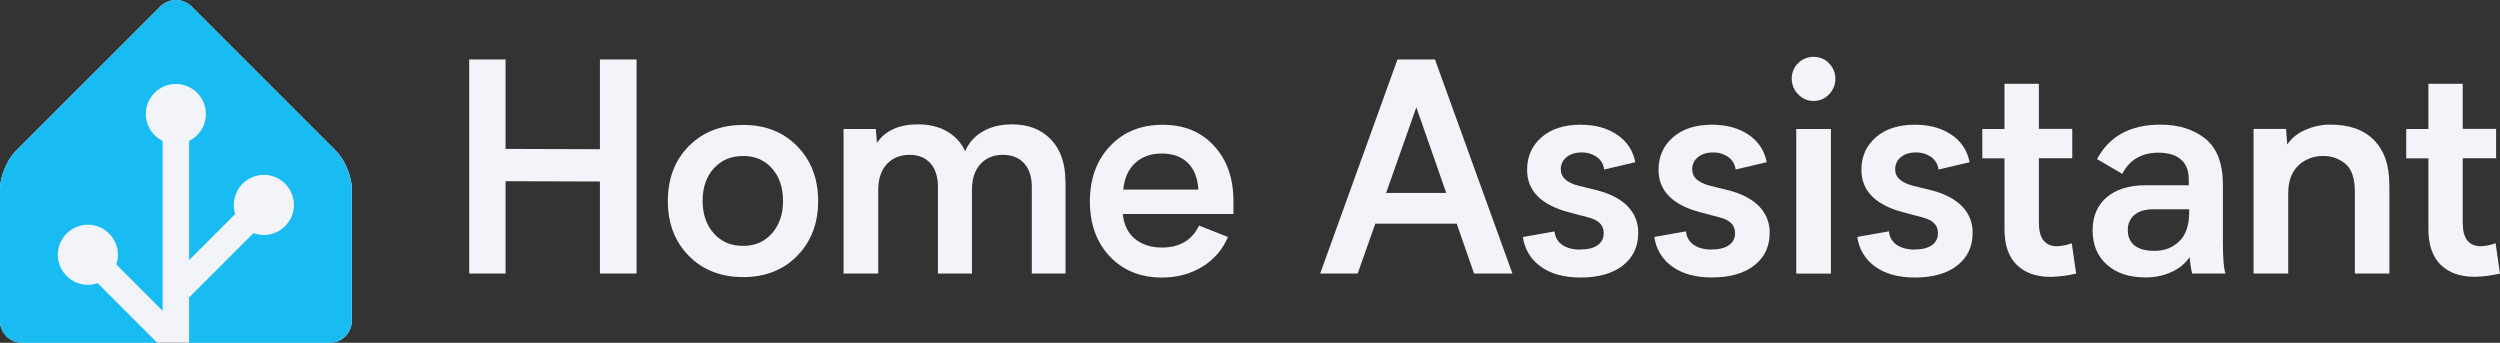
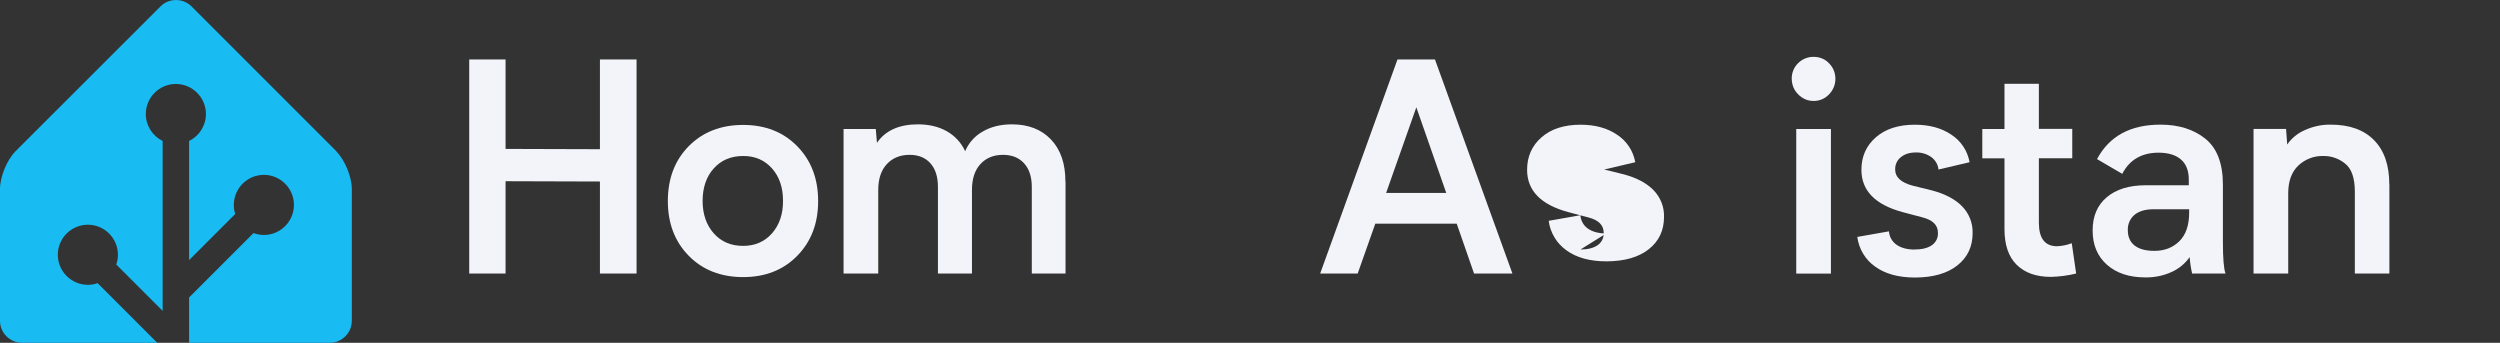
<svg xmlns="http://www.w3.org/2000/svg" id="Layer_1" data-name="Layer 1" viewBox="0 0 346 47.44">
  <rect x="0" y="0" width="346" height="47.44" fill="#333333" stroke="none" />
  <defs>
    <style>
      .cls-1 {
        fill: #f2f4f9;
      }

      .cls-1, .cls-2 {
        stroke-width: 0px;
      }

      .cls-2 {
        fill: #18bcf2;
      }
    </style>
  </defs>
-   <path class="cls-1" d="M48.7,44.39c0,1.67-1.37,3.04-3.04,3.04H3.04C1.37,47.44,0,46.07,0,44.39v-18.26C0,24.46.97,22.12,2.15,20.93L22.2.89c1.18-1.18,3.12-1.18,4.3,0l20.05,20.05c1.18,1.18,2.15,3.52,2.15,5.2v18.26h0Z" />
  <path class="cls-2" d="M46.55,20.93L26.51.89c-1.18-1.18-3.12-1.18-4.3,0L2.15,20.93C.97,22.12,0,24.46,0,26.13v18.26C0,46.07,1.37,47.44,3.04,47.44h18.72l-8.25-8.25c-.42.15-.88.23-1.35.23-2.29,0-4.16-1.87-4.16-4.16s1.87-4.16,4.16-4.16,4.16,1.87,4.16,4.16c0,.47-.08.93-.23,1.35l6.42,6.42v-23.52c-1.38-.68-2.33-2.09-2.33-3.73,0-2.29,1.87-4.16,4.16-4.16s4.16,1.87,4.16,4.16c0,1.64-.95,3.05-2.33,3.73v16.49l6.38-6.38c-.13-.4-.19-.82-.19-1.26,0-2.29,1.87-4.16,4.16-4.16s4.16,1.87,4.16,4.16-1.87,4.16-4.16,4.16c-.51,0-.99-.1-1.44-.26l-8.91,8.91v6.27h19.48c1.67,0,3.04-1.37,3.04-3.04v-18.26c0-1.67-.97-4.01-2.15-5.2h0Z" />
  <path class="cls-1" d="M64.95,8.23h5.02v12.38l13.06.04v-12.42h5.07v29.63h-5.07v-12.74l-13.06-.04v12.78h-5.03V8.23Z" />
  <path class="cls-1" d="M102.85,17.29c3.06,0,5.56.98,7.49,2.95,1.93,1.97,2.89,4.5,2.89,7.59s-.96,5.6-2.89,7.57c-1.93,1.97-4.43,2.95-7.49,2.95s-5.6-.98-7.53-2.95-2.89-4.49-2.89-7.57c0-3.11.96-5.64,2.89-7.6,1.93-1.95,4.44-2.94,7.53-2.94ZM102.85,34.03c1.64,0,2.97-.58,3.99-1.73,1.02-1.16,1.54-2.66,1.53-4.51,0-1.85-.51-3.34-1.53-4.49-1.02-1.14-2.35-1.72-3.99-1.71-1.68,0-3.03.57-4.06,1.71-1.03,1.14-1.54,2.64-1.55,4.49,0,1.85.52,3.35,1.55,4.51,1.03,1.16,2.38,1.73,4.06,1.73Z" />
  <path class="cls-1" d="M147.47,25.12v12.74h-4.67v-12.01c0-1.39-.36-2.47-1.07-3.25-.71-.78-1.68-1.17-2.91-1.17-1.31,0-2.35.43-3.13,1.28-.78.85-1.17,2.04-1.17,3.58v11.57h-4.71v-12.01c0-1.39-.35-2.47-1.04-3.25-.69-.78-1.66-1.17-2.88-1.17-1.31,0-2.36.43-3.15,1.28-.79.85-1.19,2.04-1.19,3.58v11.57h-4.8v-20.01h4.46l.16,1.92c1.16-1.7,3.06-2.56,5.68-2.56,1.53,0,2.86.32,3.98.95,1.12.63,2.02,1.6,2.55,2.77.48-1.16,1.34-2.12,2.44-2.73,1.13-.66,2.47-.99,4.03-.99,2.27,0,4.08.7,5.41,2.1,1.33,1.4,2,3.34,1.99,5.81Z" />
-   <path class="cls-1" d="M170.73,29.62h-15.34c.16,1.51.73,2.66,1.7,3.45.98.79,2.22,1.19,3.73,1.19,2.44,0,4.15-1.01,5.13-3.04l4,1.58c-.72,1.72-1.96,3.16-3.56,4.12-1.62.99-3.48,1.49-5.58,1.49-2.96,0-5.36-.97-7.2-2.9-1.84-1.94-2.76-4.48-2.77-7.62,0-3.14.93-5.7,2.79-7.67,1.86-1.97,4.28-2.95,7.28-2.95s5.32.97,7.11,2.91c1.8,1.94,2.69,4.5,2.69,7.67v1.78ZM155.47,26.24h10.38c-.09-1.62-.59-2.86-1.48-3.72-.89-.85-2.09-1.28-3.6-1.27-1.49,0-2.71.43-3.65,1.3-.95.86-1.5,2.09-1.66,3.69Z" />
  <path class="cls-1" d="M201.62,30.96h-11.28l-2.44,6.9h-5.19l10.7-29.63h5.19l10.72,29.63h-5.31l-2.4-6.9ZM200.16,26.7l-4.14-11.85-4.18,11.85h8.32Z" />
-   <path class="cls-1" d="M218.74,34.53c.99,0,1.77-.19,2.35-.58.28-.19.51-.45.66-.75.15-.3.22-.64.2-.98,0-1.07-.72-1.78-2.16-2.14l-2.76-.73c-3.79-1.03-5.68-2.98-5.68-5.85,0-1.84.67-3.34,2-4.5,1.33-1.16,3.13-1.74,5.39-1.74,2.02,0,3.71.46,5.07,1.39.66.43,1.22.99,1.65,1.64.43.65.72,1.39.86,2.16l-4.3,1.01c-.04-.34-.14-.67-.32-.97-.17-.3-.41-.55-.68-.75-.62-.44-1.37-.66-2.13-.64-.86,0-1.55.22-2.08.65-.25.2-.46.45-.6.74-.14.29-.2.61-.2.93,0,.26.04.52.15.76.1.24.26.45.45.63.4.37,1.01.67,1.84.89l2.72.67c1.81.49,3.19,1.23,4.14,2.22.47.49.83,1.06,1.08,1.69.24.63.36,1.3.34,1.98,0,1.88-.71,3.37-2.12,4.48-1.41,1.11-3.36,1.66-5.85,1.67-2.3,0-4.14-.51-5.53-1.52-.67-.48-1.24-1.08-1.66-1.79-.42-.7-.7-1.49-.8-2.3l4.38-.77c.03.37.14.73.32,1.05.18.32.44.6.74.81.64.44,1.48.66,2.52.66Z" />
-   <path class="cls-1" d="M236.92,34.53c.99,0,1.77-.2,2.35-.58.28-.19.51-.45.66-.75.15-.3.22-.64.2-.98,0-1.07-.72-1.78-2.16-2.14l-2.75-.73c-3.79-1.03-5.68-2.98-5.68-5.85,0-1.84.67-3.34,2-4.5,1.33-1.16,3.13-1.74,5.39-1.74,2.02,0,3.71.46,5.07,1.39.66.43,1.22.99,1.65,1.64.43.65.72,1.39.86,2.16l-4.3,1.01c-.04-.34-.14-.67-.32-.97-.17-.3-.41-.55-.68-.75-.62-.44-1.37-.66-2.13-.64-.86,0-1.55.22-2.08.65-.25.2-.46.45-.6.74-.14.29-.2.61-.2.93,0,.26.04.52.15.76.1.24.25.45.45.63.41.37,1.01.67,1.84.89l2.72.67c1.81.49,3.19,1.23,4.14,2.22.47.49.83,1.06,1.08,1.69.24.63.36,1.3.34,1.97,0,1.88-.71,3.37-2.12,4.48-1.41,1.11-3.36,1.66-5.85,1.67-2.3,0-4.14-.51-5.53-1.52-.67-.48-1.24-1.08-1.66-1.79-.42-.7-.7-1.49-.8-2.3l4.38-.77c.03.37.13.73.32,1.05.18.32.44.6.74.81.64.44,1.47.66,2.52.66Z" />
+   <path class="cls-1" d="M218.74,34.53c.99,0,1.77-.19,2.35-.58.28-.19.51-.45.66-.75.15-.3.22-.64.2-.98,0-1.07-.72-1.78-2.16-2.14l-2.76-.73c-3.79-1.03-5.68-2.98-5.68-5.85,0-1.84.67-3.34,2-4.5,1.33-1.16,3.13-1.74,5.39-1.74,2.02,0,3.71.46,5.07,1.39.66.43,1.22.99,1.65,1.64.43.65.72,1.39.86,2.16l-4.3,1.01l2.72.67c1.81.49,3.19,1.23,4.14,2.22.47.49.83,1.06,1.08,1.69.24.63.36,1.3.34,1.98,0,1.88-.71,3.37-2.12,4.48-1.41,1.11-3.36,1.66-5.85,1.67-2.3,0-4.14-.51-5.53-1.52-.67-.48-1.24-1.08-1.66-1.79-.42-.7-.7-1.49-.8-2.3l4.38-.77c.03.37.14.73.32,1.05.18.32.44.6.74.81.64.44,1.48.66,2.52.66Z" />
  <path class="cls-1" d="M247.97,10.91c0-.4.07-.8.22-1.17.15-.37.37-.71.66-.99.28-.28.62-.51.99-.66.37-.15.77-.23,1.17-.22.4,0,.79.07,1.16.22.37.15.7.38.97.67.57.57.88,1.34.88,2.15s-.32,1.57-.88,2.15c-.27.29-.6.52-.97.68-.37.16-.76.23-1.16.23-.4,0-.8-.07-1.16-.23-.37-.16-.7-.39-.98-.68-.28-.28-.51-.61-.66-.98-.15-.37-.23-.76-.23-1.16ZM253.4,17.85v20.02h-4.8v-20.02h4.8Z" />
  <path class="cls-1" d="M265,34.53c.99,0,1.77-.19,2.35-.58.28-.19.51-.45.66-.75.15-.3.22-.64.2-.98,0-1.07-.72-1.78-2.16-2.14l-2.75-.73c-3.79-1.03-5.68-2.98-5.68-5.85,0-1.84.67-3.34,2-4.5,1.33-1.16,3.13-1.74,5.39-1.74,2.02,0,3.71.46,5.07,1.39.66.43,1.22.99,1.65,1.64.43.65.72,1.39.86,2.16l-4.3,1.01c-.04-.34-.14-.67-.32-.97-.17-.3-.41-.55-.68-.75-.62-.44-1.37-.66-2.13-.64-.86,0-1.55.22-2.08.65-.25.2-.46.45-.59.74-.14.29-.2.61-.2.93,0,.26.04.52.15.76.1.24.26.45.45.63.4.37,1.01.67,1.84.89l2.72.67c1.81.49,3.19,1.23,4.14,2.22.47.49.83,1.06,1.08,1.69.24.63.36,1.3.34,1.98,0,1.88-.71,3.37-2.12,4.48-1.41,1.11-3.36,1.66-5.85,1.67-2.3,0-4.14-.51-5.53-1.52-.67-.47-1.24-1.08-1.66-1.79-.42-.7-.69-1.49-.8-2.31l4.38-.77c.03.37.13.73.32,1.05.18.32.44.6.74.81.64.44,1.47.66,2.52.66Z" />
  <path class="cls-1" d="M287.33,37.86c-1.14.28-2.31.43-3.49.46-2.02,0-3.6-.56-4.73-1.67-1.13-1.11-1.69-2.76-1.69-4.95v-9.79h-3.07v-4.06h3.07v-6.25h4.76v6.24h4.62v4.06h-4.62v8.93c0,2.16.84,3.25,2.52,3.25.69-.03,1.38-.17,2.03-.42l.61,4.2Z" />
  <path class="cls-1" d="M303.39,37.86c-.17-.75-.29-1.51-.34-2.28-.62.89-1.48,1.6-2.47,2.05-1.16.53-2.42.79-3.7.76-2.19,0-3.95-.58-5.28-1.75-1.32-1.17-1.98-2.75-1.98-4.75,0-1.96.65-3.49,1.95-4.59,1.3-1.1,3.08-1.65,5.34-1.66h6.02v-.77c0-1.26-.37-2.19-1.1-2.81s-1.76-.93-3.08-.93c-2.34,0-4.02.98-5.03,2.93l-3.49-2.04c1.69-3.18,4.62-4.77,8.78-4.77,2.52,0,4.59.65,6.2,1.94,1.61,1.29,2.43,3.4,2.44,6.32v7.97c0,2.26.12,3.72.36,4.38h-4.62ZM302.98,28.96h-4.94c-1.12,0-1.99.26-2.62.77-.31.26-.55.58-.71.95-.16.37-.24.77-.22,1.17,0,.94.32,1.65.95,2.14.64.49,1.54.73,2.72.73,1.41,0,2.57-.45,3.47-1.34.9-.89,1.35-2.22,1.35-3.97v-.46Z" />
  <path class="cls-1" d="M330.69,25.51v12.35h-4.78v-11.32c0-1.9-.45-3.2-1.35-3.9-.85-.7-1.92-1.07-3.01-1.05-.64-.02-1.27.09-1.87.32-.59.23-1.14.57-1.6,1.01-.92.88-1.38,2.15-1.39,3.78v11.16h-4.8v-20.02h4.5l.16,2.16c.62-.89,1.48-1.59,2.48-2.01,1.11-.5,2.33-.76,3.55-.74,2.59,0,4.59.72,5.99,2.15,1.41,1.43,2.11,3.47,2.11,6.11Z" />
-   <path class="cls-1" d="M346,37.86c-1.14.27-2.31.42-3.49.45-2.02,0-3.6-.56-4.73-1.67-1.13-1.11-1.69-2.76-1.69-4.95v-9.78h-3.07v-4.06h3.07v-6.25h4.75v6.24h4.62v4.06h-4.62v8.93c0,2.16.84,3.25,2.52,3.25.69-.03,1.38-.17,2.03-.42l.6,4.2Z" />
</svg>